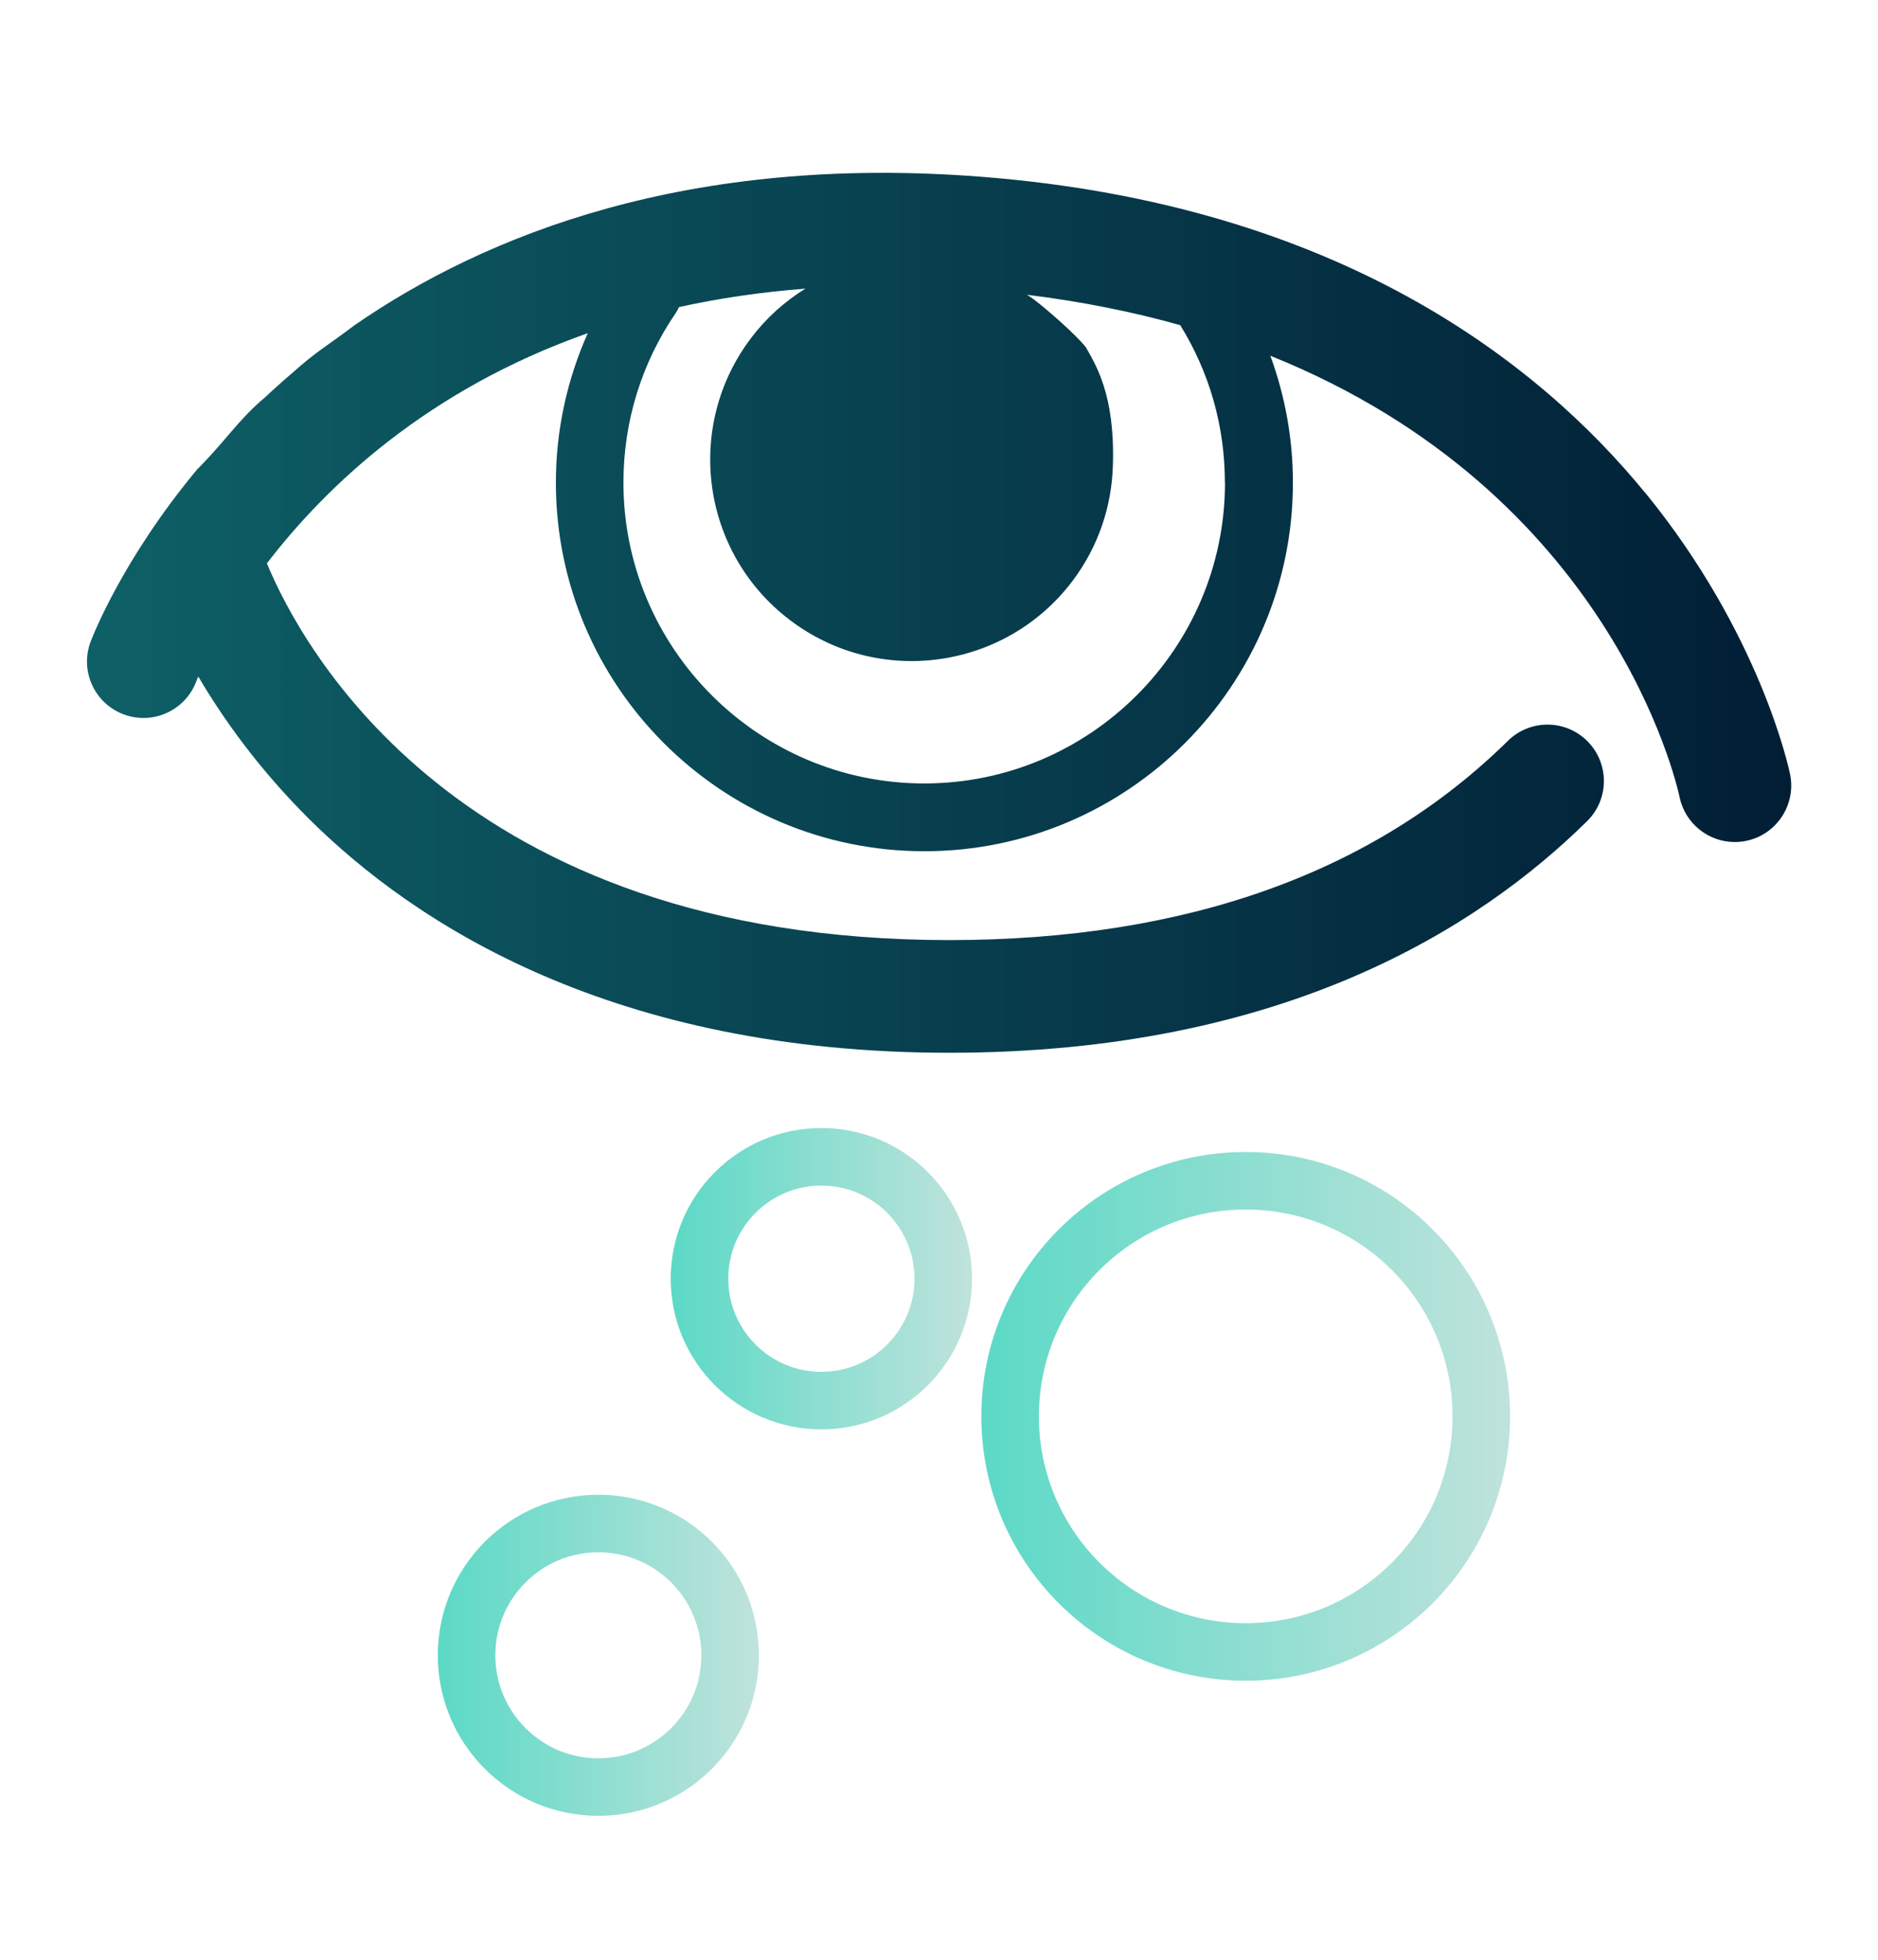
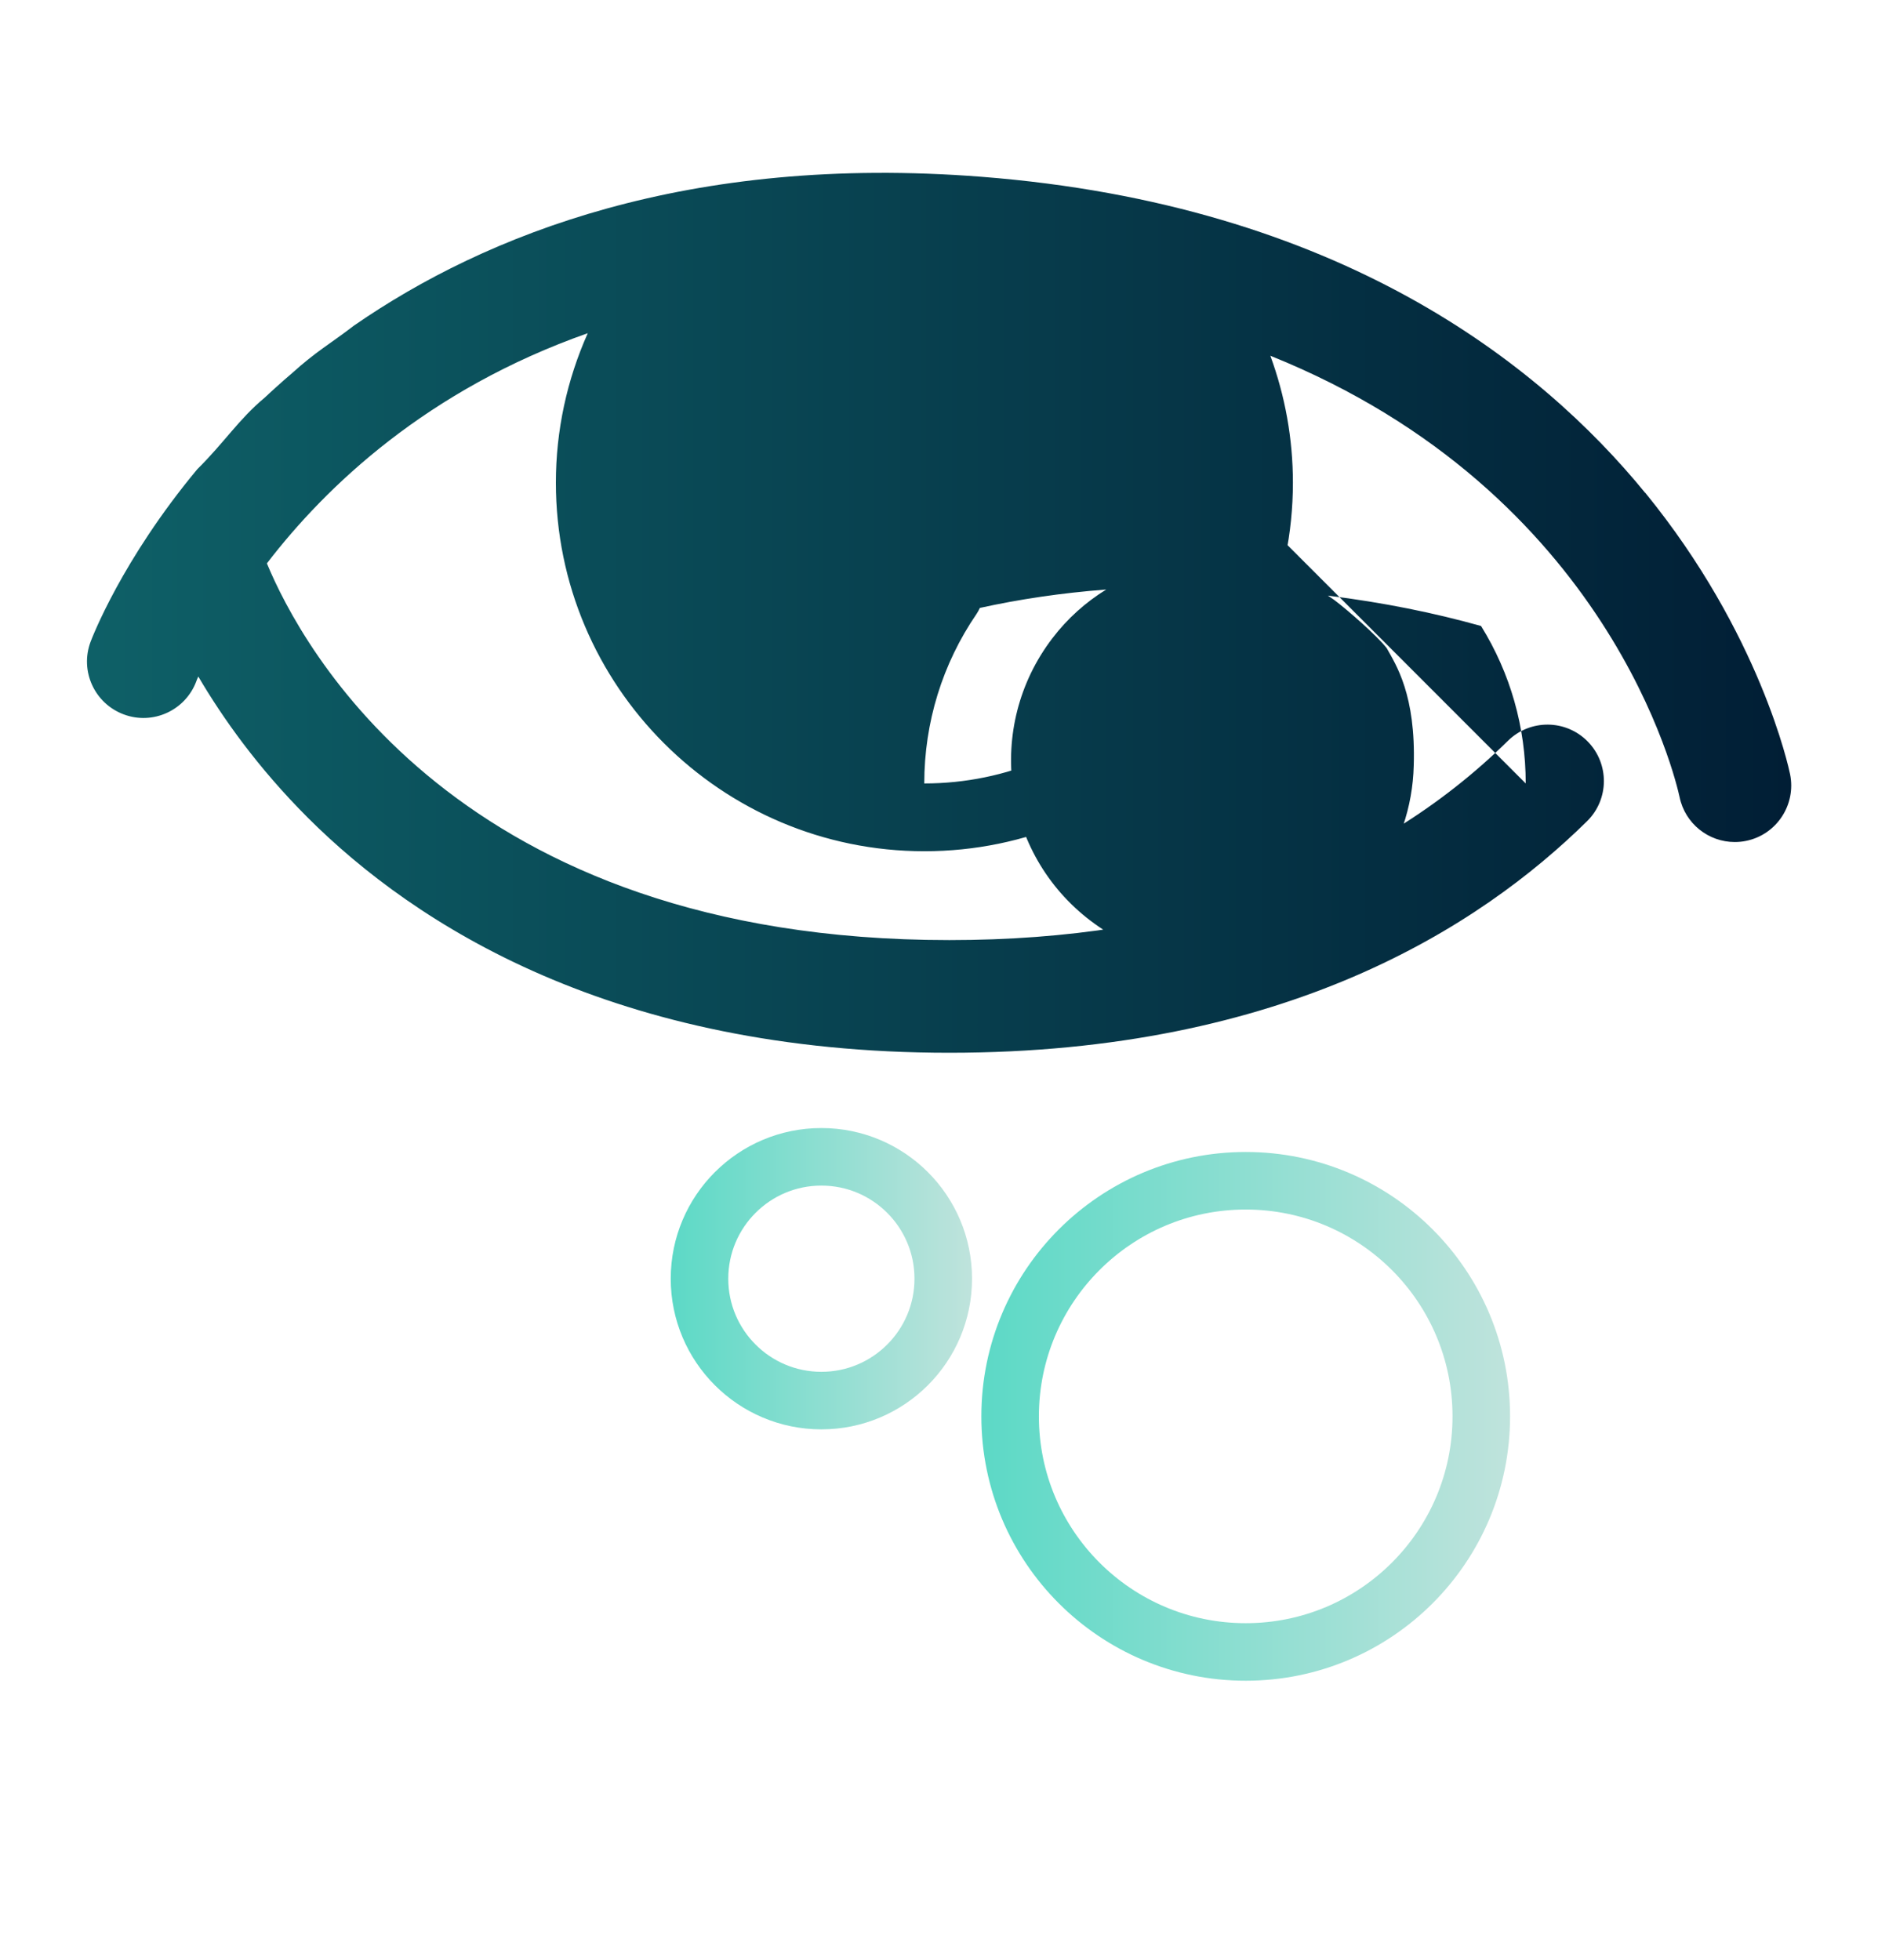
<svg xmlns="http://www.w3.org/2000/svg" xmlns:xlink="http://www.w3.org/1999/xlink" id="Account" viewBox="0 0 163.18 170.29">
  <defs>
    <style>
      .cls-1 {
        fill: url(#New_Gradient_Swatch);
      }

      .cls-2 {
        stroke: url(#New_Gradient_Swatch_copy-3);
      }

      .cls-2, .cls-3, .cls-4 {
        fill: none;
        stroke-linecap: round;
        stroke-linejoin: round;
        stroke-width: 5px;
      }

      .cls-3 {
        stroke: url(#New_Gradient_Swatch_copy-2);
      }

      .cls-4 {
        stroke: url(#New_Gradient_Swatch_copy);
      }
    </style>
    <linearGradient id="New_Gradient_Swatch" data-name="New Gradient Swatch" x1="7.55" y1="53.25" x2="155.62" y2="53.25" gradientUnits="userSpaceOnUse">
      <stop offset="0" stop-color="#0e6067" />
      <stop offset="1" stop-color="#011e35" />
    </linearGradient>
    <linearGradient id="New_Gradient_Swatch_copy" data-name="New Gradient Swatch copy" x1="38.04" y1="143.82" x2="65.94" y2="143.82" gradientUnits="userSpaceOnUse">
      <stop offset="0" stop-color="#5cd9c6" />
      <stop offset="1" stop-color="#bfe3dc" />
    </linearGradient>
    <linearGradient id="New_Gradient_Swatch_copy-2" data-name="New Gradient Swatch copy" x1="85.27" y1="123.06" x2="131.2" y2="123.06" xlink:href="#New_Gradient_Swatch_copy" />
    <linearGradient id="New_Gradient_Swatch_copy-3" data-name="New Gradient Swatch copy" x1="58.28" y1="111.1" x2="84.46" y2="111.1" xlink:href="#New_Gradient_Swatch_copy" />
  </defs>
-   <path class="cls-1" d="M142.94,42.81c-9.13-11.18-26.54-25.02-57.65-27.45-25.5-1.99-43.09,5.02-54.52,12.92-2.11,1.62-3.29,2.24-5.39,4.14-.44.38-.88.75-1.29,1.13-.37.33-.74.67-1.09,1-2.26,1.88-3.51,3.9-5.86,6.22-6.56,7.89-9.13,14.63-9.27,14.99-.95,2.54.34,5.36,2.88,6.31,2.53.95,5.36-.34,6.31-2.88,0-.02.06-.17.17-.41,2.12,3.61,5.19,7.94,9.51,12.26,9.33,9.32,26.58,20.43,55.74,20.43s46.1-10.94,55.42-20.12c1.93-1.9,1.95-5,.05-6.93-1.9-1.93-5-1.95-6.93-.05-11.66,11.48-27.99,17.31-48.54,17.31-42.75,0-56.32-25.56-59.29-32.73,5.14-6.7,13.93-15.09,27.88-20-1.81,4.06-2.77,8.46-2.77,12.99,0,17.66,14.36,32.02,32.02,32.02s32.02-14.36,32.02-32.02c0-3.83-.68-7.54-1.96-11.03,29.53,11.87,35.27,37.01,35.56,38.35.48,2.31,2.52,3.9,4.79,3.9.33,0,.66-.03.99-.1,2.65-.54,4.36-3.14,3.82-5.79-.1-.49-2.59-12.21-12.58-24.45ZM106.44,41.93c0,14.41-11.72,26.14-26.13,26.14s-26.14-11.73-26.14-26.14c0-5.29,1.57-10.39,4.55-14.74.11-.16.2-.34.28-.51,3.4-.75,7.06-1.3,10.98-1.6-1.76,1.09-3.36,2.5-4.69,4.25-5.86,7.69-4.37,18.68,3.33,24.53,7.69,5.86,18.68,4.36,24.53-3.33,2.31-3.04,3.46-6.59,3.55-10.14.19-6.17-1.54-8.76-2.35-10.22-.89-1.12-3.35-3.27-4.54-4.17-.19-.14-.38-.26-.57-.39,4.83.6,9.25,1.5,13.31,2.64,2.54,4.1,3.88,8.77,3.88,13.68Z" />
-   <circle class="cls-4" cx="51.99" cy="143.82" r="11.45" />
+   <path class="cls-1" d="M142.94,42.81c-9.13-11.18-26.54-25.02-57.65-27.45-25.5-1.99-43.09,5.02-54.52,12.92-2.11,1.62-3.29,2.24-5.39,4.14-.44.38-.88.75-1.29,1.13-.37.33-.74.67-1.09,1-2.26,1.88-3.51,3.9-5.86,6.22-6.56,7.89-9.13,14.63-9.27,14.99-.95,2.54.34,5.36,2.88,6.31,2.53.95,5.36-.34,6.31-2.88,0-.02.06-.17.17-.41,2.12,3.61,5.19,7.94,9.51,12.26,9.33,9.32,26.58,20.43,55.74,20.43s46.1-10.94,55.42-20.12c1.93-1.9,1.95-5,.05-6.93-1.9-1.93-5-1.95-6.93-.05-11.66,11.48-27.99,17.31-48.54,17.31-42.75,0-56.32-25.56-59.29-32.73,5.14-6.7,13.93-15.09,27.88-20-1.81,4.06-2.77,8.46-2.77,12.99,0,17.66,14.36,32.02,32.02,32.02s32.02-14.36,32.02-32.02c0-3.83-.68-7.54-1.96-11.03,29.53,11.87,35.27,37.01,35.56,38.35.48,2.31,2.52,3.9,4.79,3.9.33,0,.66-.03.99-.1,2.65-.54,4.36-3.14,3.82-5.79-.1-.49-2.59-12.21-12.58-24.45ZM106.44,41.93c0,14.41-11.72,26.14-26.13,26.14c0-5.29,1.57-10.39,4.55-14.74.11-.16.2-.34.28-.51,3.4-.75,7.06-1.3,10.98-1.6-1.76,1.09-3.36,2.5-4.69,4.25-5.86,7.69-4.37,18.68,3.33,24.53,7.69,5.86,18.68,4.36,24.53-3.33,2.31-3.04,3.46-6.59,3.55-10.14.19-6.17-1.54-8.76-2.35-10.22-.89-1.12-3.35-3.27-4.54-4.17-.19-.14-.38-.26-.57-.39,4.83.6,9.25,1.5,13.31,2.64,2.54,4.1,3.88,8.77,3.88,13.68Z" />
  <circle class="cls-3" cx="108.24" cy="123.06" r="20.47" />
  <circle class="cls-2" cx="71.37" cy="111.1" r="10.59" />
</svg>